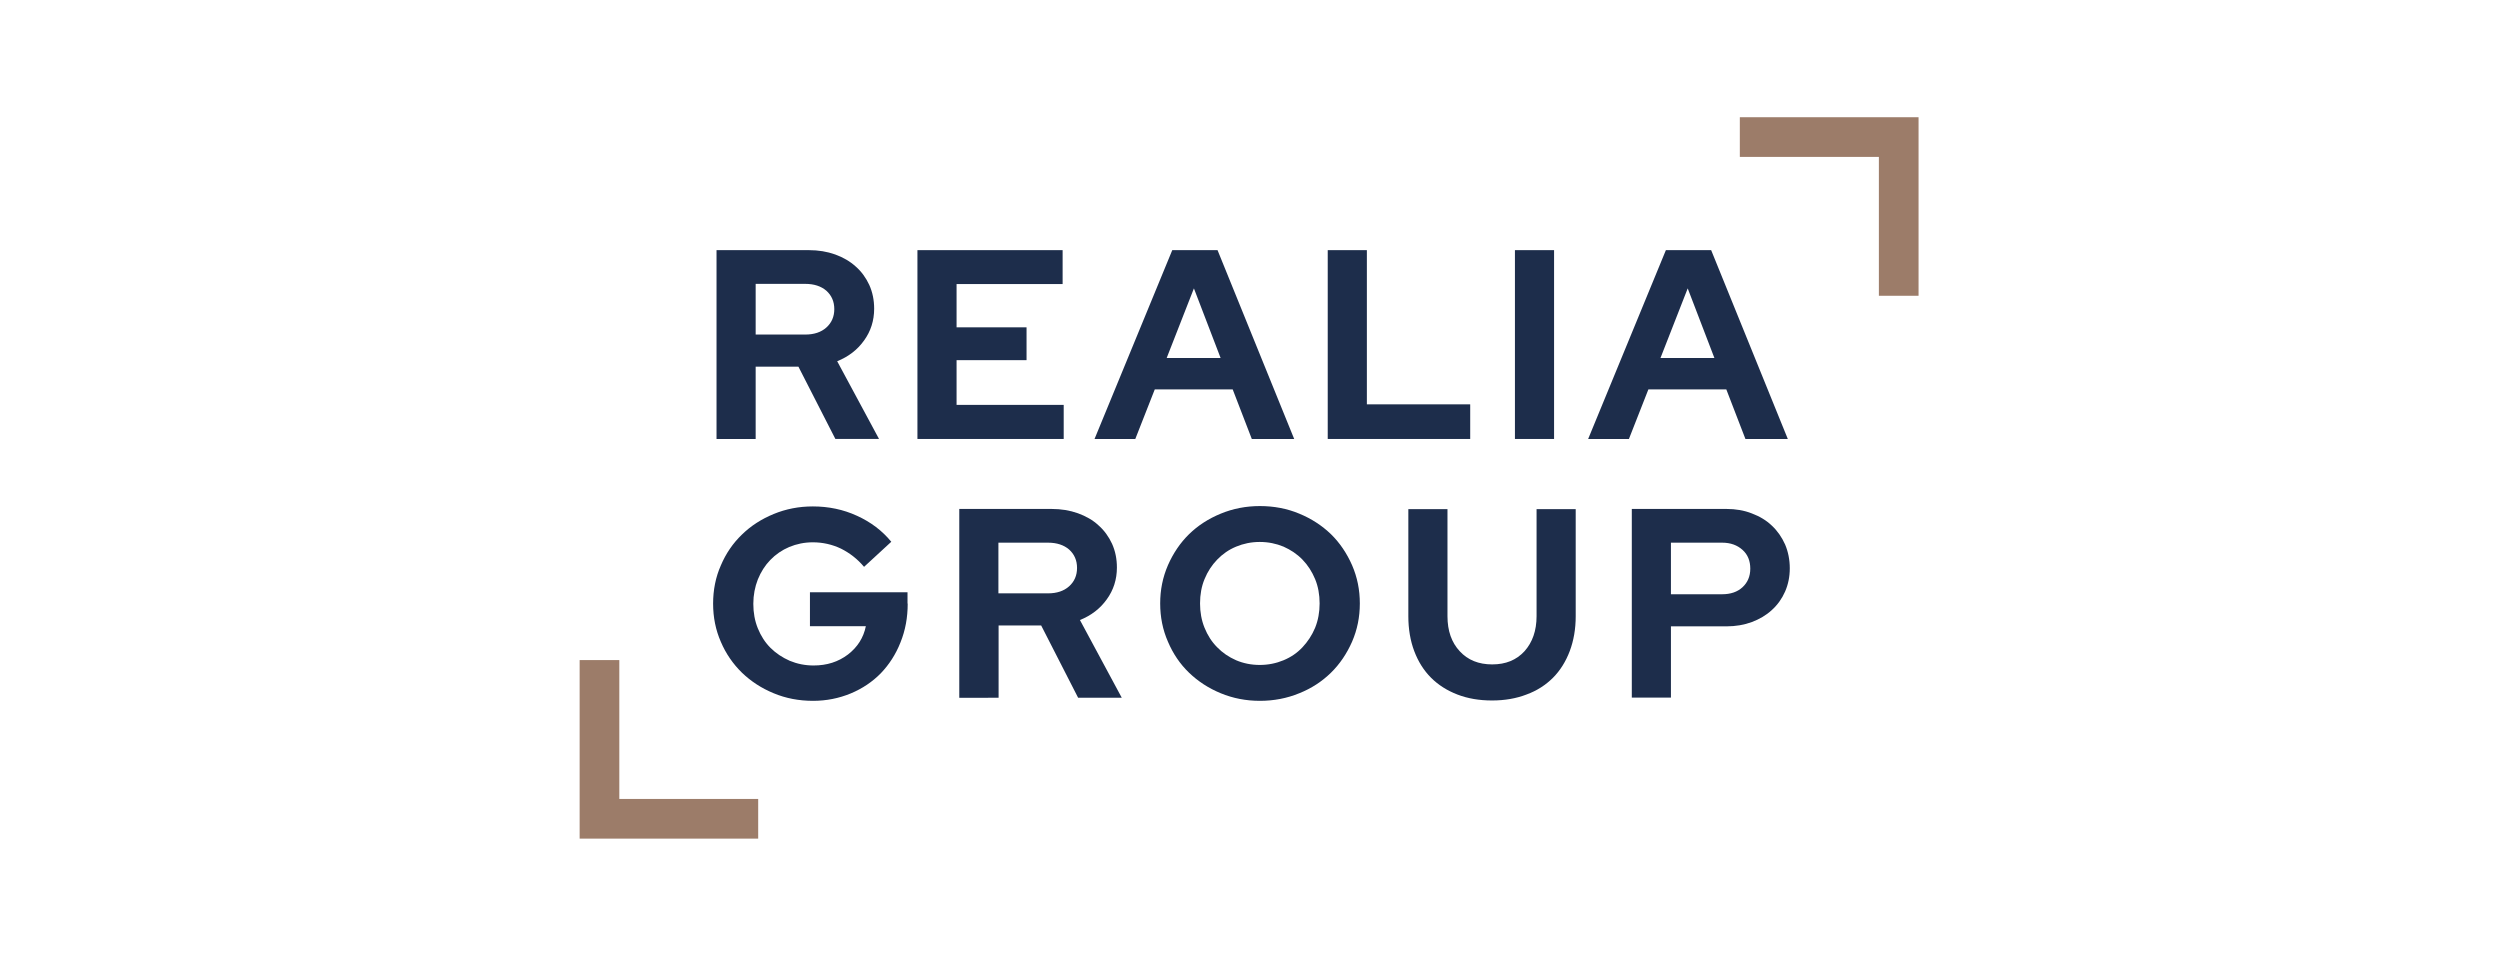
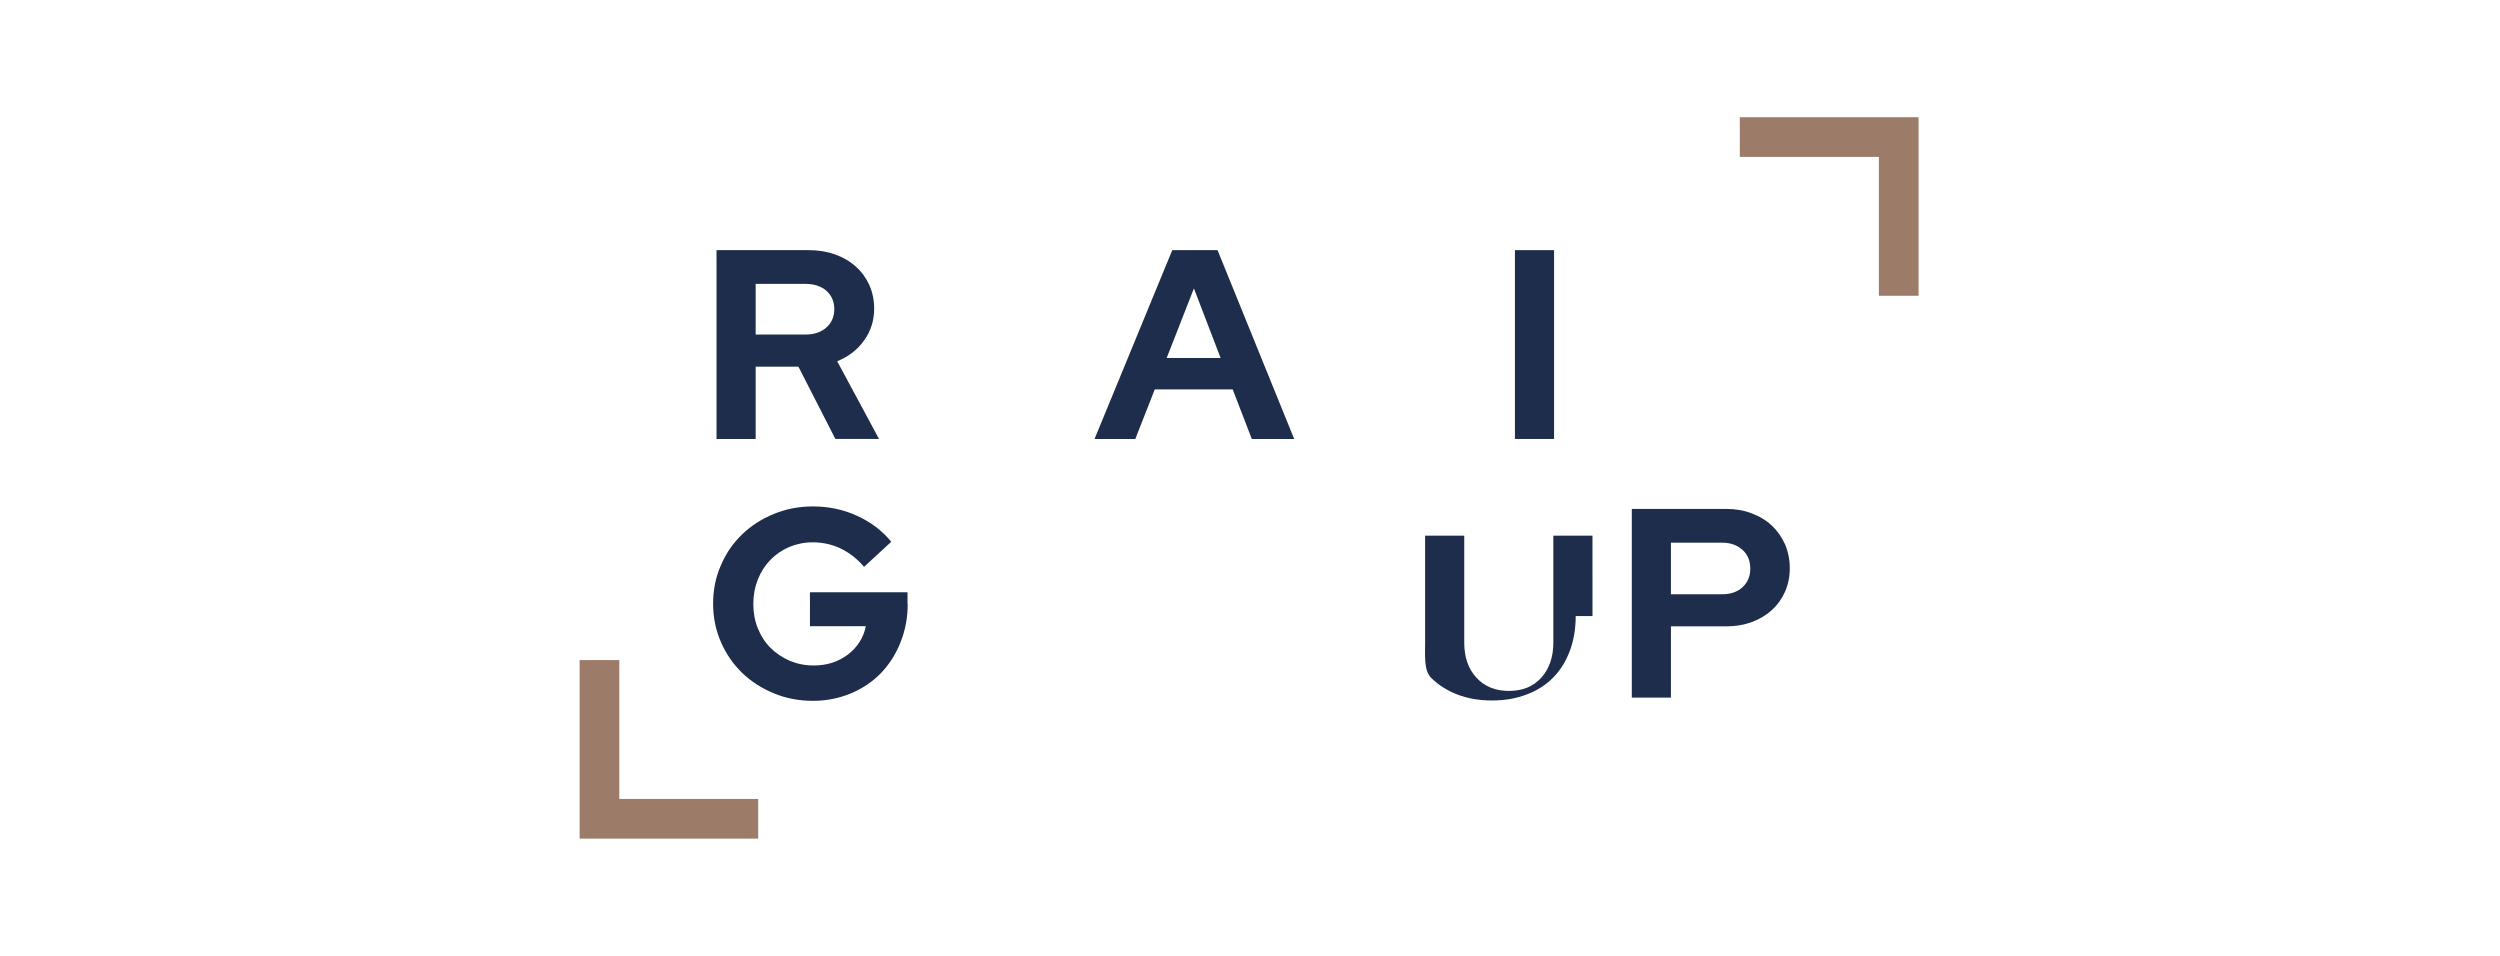
<svg xmlns="http://www.w3.org/2000/svg" version="1.1" id="Layer_1" x="0px" y="0px" width="138.62px" height="53px" viewBox="0 0 138.62 53" style="enable-background:new 0 0 138.62 53;" xml:space="preserve">
  <style type="text/css">
	.st0{fill:#F26B21;}
	.st1{fill:#818D94;}
	.st2{fill:#3B7DF4;}
	.st3{fill:#3B1AA8;}
	.st4{fill:#25245E;}
	.st5{fill:#AF3034;}
	.st6{fill:#6D6E70;}
	.st7{fill:#373535;}
	.st8{fill:#DB4541;}
	.st9{fill:#1D56B1;}
	.st10{fill-rule:evenodd;clip-rule:evenodd;fill:#31719B;}
	.st11{fill-rule:evenodd;clip-rule:evenodd;fill:#51B3B7;}
	.st12{fill-rule:evenodd;clip-rule:evenodd;fill:#59A8CB;}
	.st13{fill:#1B5095;}
	.st14{fill:#585857;}
	.st15{clip-path:url(#Mask_00000085209218644809100010000004533491593216004992_);}
	.st16{fill:#2D348C;}
	.st17{fill:#4C88C3;}
	.st18{fill:#2A2F6A;stroke:#110D54;stroke-width:0.1;stroke-miterlimit:10;}
	.st19{fill:#C7353E;}
	.st20{fill:#29657E;}
	.st21{clip-path:url(#SVGID_00000066480193054708617490000016591814035336272303_);}
	.st22{clip-path:url(#SVGID_00000135667719521066759390000008334271019563644802_);}
	.st23{fill:#BE332F;}
	.st24{fill:#221F20;}
	.st25{fill:#1E3A85;}
	.st26{fill:#FFEE4A;}
	.st27{fill:#A6A7A9;}
	.st28{fill:#3072B0;}
	.st29{fill:#1F3E6A;}
	.st30{fill:#1D1D1B;}
	.st31{fill:#D02E26;}
	.st32{fill:#9B9C9F;}
	.st33{fill-rule:evenodd;clip-rule:evenodd;fill:#D32D33;}
	.st34{fill-rule:evenodd;clip-rule:evenodd;}
	.st35{fill-rule:evenodd;clip-rule:evenodd;fill:#FFFFFF;}
	.st36{clip-path:url(#SVGID_00000150100270579051462270000002772496677565704590_);fill:#132132;}
	.st37{fill:none;}
	.st38{fill:#88DB96;}
	.st39{fill-rule:evenodd;clip-rule:evenodd;fill:#0E1037;}
	.st40{fill-rule:evenodd;clip-rule:evenodd;fill:#88DB96;}
	.st41{fill:#9FD3F2;}
	.st42{fill:#1F2057;}
	.st43{fill:#1F3E69;}
	.st44{clip-path:url(#SVGID_00000069365532433161454090000014162148418989557923_);fill:#1F3E69;}
	.st45{clip-path:url(#SVGID_00000073690825545912084720000006066908758491905690_);fill:#1F3E69;}
	.st46{clip-path:url(#SVGID_00000103222661331377342420000013833705538761594243_);fill:#1F3E69;}
	.st47{clip-path:url(#SVGID_00000085219463248667010750000014356076181840167056_);fill:#1F3E69;}
	.st48{clip-path:url(#SVGID_00000030450030269946510610000016358180326189373829_);fill:#1F3E69;}
	.st49{clip-path:url(#SVGID_00000156549679208255836090000013647864484039939727_);fill:#1F3E69;}
	.st50{clip-path:url(#SVGID_00000075856502175636462070000011690817644689262522_);fill:#1F3E69;}
	.st51{clip-path:url(#SVGID_00000183209729019686249590000005093856449622843041_);fill:#1F3E69;}
	.st52{clip-path:url(#SVGID_00000167355098220077677400000006406120977221647007_);fill:#1F3E69;}
	.st53{clip-path:url(#SVGID_00000087404283744010977900000010837422732728580498_);fill:#1F3E69;}
	.st54{clip-path:url(#SVGID_00000097466377915465450100000006712877102711634083_);fill:#1F3E69;}
	.st55{clip-path:url(#SVGID_00000060004600821343379560000018166867431562367132_);fill:#1F3E69;}
	.st56{clip-path:url(#SVGID_00000057141580621484614670000007825456533397031077_);fill:#1F3E69;}
	.st57{clip-path:url(#SVGID_00000053505996414609974710000017677670054258456201_);fill:#1F3E69;}
	.st58{clip-path:url(#SVGID_00000051362540812962794970000006613874089198175883_);fill:#1F3E69;}
	.st59{clip-path:url(#SVGID_00000026122964821251670700000008602299152424467345_);fill:#1F3E69;}
	.st60{clip-path:url(#SVGID_00000124125600591988225970000017363575853120005809_);fill:#1F3E69;}
	.st61{clip-path:url(#SVGID_00000091734033891402860780000015124344302402044071_);fill:#1F3E69;}
	.st62{clip-path:url(#SVGID_00000013173908086645510820000017098178037285981312_);fill:#1F3E69;}
	.st63{clip-path:url(#SVGID_00000038374130591981632860000007508392404055116174_);fill:#1F3E69;}
	.st64{clip-path:url(#SVGID_00000041998541817143234220000012009197968115064473_);fill:#1F3E69;}
	.st65{clip-path:url(#SVGID_00000151509746417923168810000018276785475858268802_);fill:#1F3E69;}
	.st66{clip-path:url(#SVGID_00000003814478118907658060000014912787862134132354_);fill:#1F3E69;}
	.st67{clip-path:url(#SVGID_00000101075709776166900310000018075211395412362407_);fill:#1F3E69;}
	.st68{clip-path:url(#SVGID_00000076592737050533575350000012347696092436489885_);fill:#1F3E69;}
	.st69{clip-path:url(#SVGID_00000129906876660070560780000015563868630817296827_);fill:#1F3E69;}
	.st70{clip-path:url(#SVGID_00000095318356403931896220000011405047246796549032_);fill:#1F3E69;}
	.st71{clip-path:url(#SVGID_00000078026105821295020440000009568118017262707631_);fill:#1F3E69;}
	.st72{clip-path:url(#SVGID_00000026149766819649685940000008603036950656713615_);fill:#1F3E69;}
	.st73{clip-path:url(#SVGID_00000027578374191873429740000011243278654366993819_);fill:#1F3E69;}
	.st74{fill:#9F1F14;}
	.st75{fill:#EF8A34;}
	.st76{fill:#2665AA;}
	.st77{fill:#D63023;}
	.st78{fill:#3E8B33;}
	.st79{fill:#25221E;}
	.st80{fill:#FFFFFF;}
	.st81{fill:#9C7C69;}
	.st82{fill:#1D2D4B;}
	.st83{fill:#142230;}
	.st84{fill:#AF956A;}
</style>
  <g>
    <polygon class="st81" points="32.14,36.6 32.14,44.3 32.14,46.5 34.34,46.5 42.04,46.5 42.04,44.3 34.34,44.3 34.34,36.6  " />
    <polygon class="st81" points="96.47,6.5 96.47,8.7 104.18,8.7 104.18,16.4 106.38,16.4 106.38,6.5  " />
    <g>
      <g>
        <path class="st82" d="M44.65,15.74H41.9v2.81h2.75c0.49,0,0.88-0.13,1.17-0.39c0.29-0.26,0.44-0.6,0.44-1.02     c0-0.42-0.15-0.76-0.44-1.02C45.53,15.87,45.14,15.74,44.65,15.74 M39.73,24.34V13.87h5.12c0.53,0,1.01,0.08,1.46,0.24     c0.44,0.16,0.82,0.38,1.14,0.67c0.32,0.28,0.57,0.63,0.75,1.02c0.18,0.4,0.27,0.84,0.27,1.32c0,0.66-0.19,1.25-0.56,1.76     c-0.37,0.52-0.87,0.9-1.49,1.15l2.32,4.31h-2.42l-2.05-4.01H41.9v4.01H39.73z" />
      </g>
-       <polygon class="st82" points="50.87,24.34 50.87,13.87 58.92,13.87 58.92,15.75 53.04,15.75 53.04,18.15 56.92,18.15 56.92,19.97     53.04,19.97 53.04,22.45 58.98,22.45 58.98,24.34   " />
      <path class="st82" d="M64.69,19.85h2.99l-1.48-3.86L64.69,19.85z M60.69,24.34l4.31-10.47h2.51l4.25,10.47h-2.35l-1.06-2.75h-4.32    l-1.08,2.75H60.69z" />
-       <polygon class="st82" points="73.62,24.34 73.62,13.87 75.79,13.87 75.79,22.42 81.52,22.42 81.52,24.34   " />
      <rect x="84" y="13.87" class="st82" width="2.17" height="10.47" />
-       <path class="st82" d="M92.07,19.85h2.99l-1.48-3.86L92.07,19.85z M88.06,24.34l4.31-10.47h2.51l4.25,10.47h-2.35l-1.06-2.75h-4.32    l-1.08,2.75H88.06z" />
      <path class="st82" d="M50.33,33.47c0,0.77-0.13,1.48-0.4,2.15c-0.26,0.66-0.63,1.23-1.09,1.71c-0.46,0.47-1.02,0.85-1.67,1.12    c-0.65,0.27-1.35,0.41-2.09,0.41c-0.78,0-1.51-0.14-2.18-0.42c-0.68-0.28-1.26-0.66-1.76-1.14c-0.49-0.48-0.89-1.05-1.17-1.71    c-0.29-0.66-0.43-1.37-0.43-2.12s0.14-1.47,0.43-2.12c0.28-0.66,0.67-1.23,1.17-1.71c0.49-0.48,1.08-0.86,1.76-1.14    c0.68-0.28,1.4-0.42,2.17-0.42c0.87,0,1.69,0.17,2.45,0.52c0.77,0.35,1.4,0.83,1.9,1.44l-1.51,1.39c-0.37-0.44-0.8-0.77-1.28-1.01    c-0.48-0.23-1.01-0.35-1.56-0.35c-0.47,0-0.9,0.09-1.31,0.26c-0.4,0.17-0.75,0.41-1.05,0.72c-0.29,0.3-0.52,0.66-0.69,1.08    c-0.16,0.41-0.25,0.86-0.25,1.35s0.08,0.94,0.25,1.36c0.17,0.42,0.4,0.78,0.7,1.08c0.3,0.3,0.66,0.54,1.07,0.72    c0.41,0.17,0.85,0.26,1.32,0.26c0.74,0,1.37-0.2,1.91-0.61c0.53-0.41,0.86-0.93,0.99-1.57h-3.1v-1.88h5.41V33.47z" />
-       <path class="st82" d="M58.11,30.09h-2.75v2.81h2.75c0.49,0,0.88-0.13,1.17-0.39c0.29-0.26,0.44-0.6,0.44-1.02    c0-0.42-0.15-0.76-0.44-1.02C58.99,30.22,58.6,30.09,58.11,30.09 M53.19,38.69V28.22h5.12c0.53,0,1.01,0.08,1.46,0.24    c0.44,0.16,0.83,0.38,1.14,0.67c0.32,0.28,0.57,0.63,0.75,1.02c0.18,0.4,0.27,0.84,0.27,1.32c0,0.66-0.19,1.25-0.56,1.76    c-0.37,0.52-0.87,0.9-1.49,1.15l2.32,4.31h-2.42l-2.05-4.01h-2.36v4.01H53.19z" />
-       <path class="st82" d="M73.17,33.46c0-0.49-0.08-0.94-0.25-1.35c-0.17-0.41-0.4-0.77-0.7-1.08s-0.65-0.54-1.05-0.72    c-0.41-0.17-0.85-0.26-1.32-0.26c-0.47,0-0.9,0.09-1.31,0.26s-0.75,0.41-1.05,0.72c-0.29,0.3-0.53,0.66-0.7,1.08    c-0.17,0.41-0.25,0.86-0.25,1.35c0,0.48,0.08,0.93,0.25,1.35c0.17,0.42,0.4,0.78,0.7,1.08c0.29,0.3,0.64,0.54,1.05,0.72    c0.4,0.17,0.84,0.26,1.31,0.26c0.47,0,0.91-0.09,1.32-0.26c0.41-0.17,0.76-0.41,1.05-0.72s0.53-0.67,0.7-1.08    C73.09,34.39,73.17,33.94,73.17,33.46 M75.4,33.46c0,0.75-0.14,1.45-0.43,2.12c-0.29,0.66-0.68,1.24-1.17,1.72    c-0.49,0.48-1.08,0.87-1.76,1.14c-0.68,0.28-1.41,0.42-2.18,0.42c-0.77,0-1.49-0.14-2.17-0.42c-0.68-0.28-1.26-0.66-1.76-1.14    s-0.89-1.06-1.17-1.72c-0.29-0.66-0.43-1.37-0.43-2.12c0-0.75,0.14-1.45,0.43-2.12c0.29-0.66,0.68-1.24,1.17-1.72    c0.49-0.48,1.08-0.86,1.76-1.14c0.68-0.28,1.4-0.42,2.17-0.42c0.78,0,1.51,0.14,2.18,0.42c0.68,0.28,1.26,0.66,1.76,1.14    c0.49,0.48,0.88,1.06,1.17,1.72C75.26,32.01,75.4,32.71,75.4,33.46" />
-       <path class="st82" d="M87.37,34.16c0,0.71-0.11,1.35-0.33,1.94c-0.22,0.58-0.53,1.08-0.93,1.48c-0.4,0.4-0.89,0.72-1.47,0.93    c-0.57,0.22-1.21,0.33-1.91,0.33c-0.71,0-1.35-0.11-1.92-0.33c-0.57-0.22-1.06-0.53-1.46-0.93c-0.4-0.4-0.71-0.89-0.93-1.47    s-0.33-1.23-0.33-1.94v-5.94h2.17v5.94c0,0.81,0.23,1.46,0.68,1.94c0.45,0.49,1.05,0.73,1.8,0.73c0.75,0,1.34-0.24,1.79-0.73    c0.44-0.49,0.67-1.14,0.67-1.94v-5.94h2.17V34.16z" />
+       <path class="st82" d="M87.37,34.16c0,0.71-0.11,1.35-0.33,1.94c-0.22,0.58-0.53,1.08-0.93,1.48c-0.4,0.4-0.89,0.72-1.47,0.93    c-0.57,0.22-1.21,0.33-1.91,0.33c-0.71,0-1.35-0.11-1.92-0.33c-0.57-0.22-1.06-0.53-1.46-0.93s-0.33-1.23-0.33-1.94v-5.94h2.17v5.94c0,0.81,0.23,1.46,0.68,1.94c0.45,0.49,1.05,0.73,1.8,0.73c0.75,0,1.34-0.24,1.79-0.73    c0.44-0.49,0.67-1.14,0.67-1.94v-5.94h2.17V34.16z" />
      <path class="st82" d="M95.49,30.09h-2.84v2.86h2.84c0.47,0,0.85-0.13,1.13-0.39c0.28-0.26,0.43-0.6,0.43-1.03    c0-0.43-0.14-0.78-0.43-1.04C96.33,30.23,95.96,30.09,95.49,30.09 M90.48,38.69V28.22h5.25c0.51,0,0.98,0.08,1.41,0.25    c0.43,0.16,0.81,0.39,1.11,0.68c0.31,0.29,0.55,0.64,0.73,1.04c0.17,0.4,0.26,0.85,0.26,1.32c0,0.47-0.09,0.9-0.26,1.29    c-0.17,0.39-0.42,0.74-0.73,1.02c-0.31,0.29-0.69,0.51-1.11,0.67c-0.43,0.16-0.9,0.24-1.41,0.24h-3.08v3.95H90.48z" />
    </g>
  </g>
</svg>